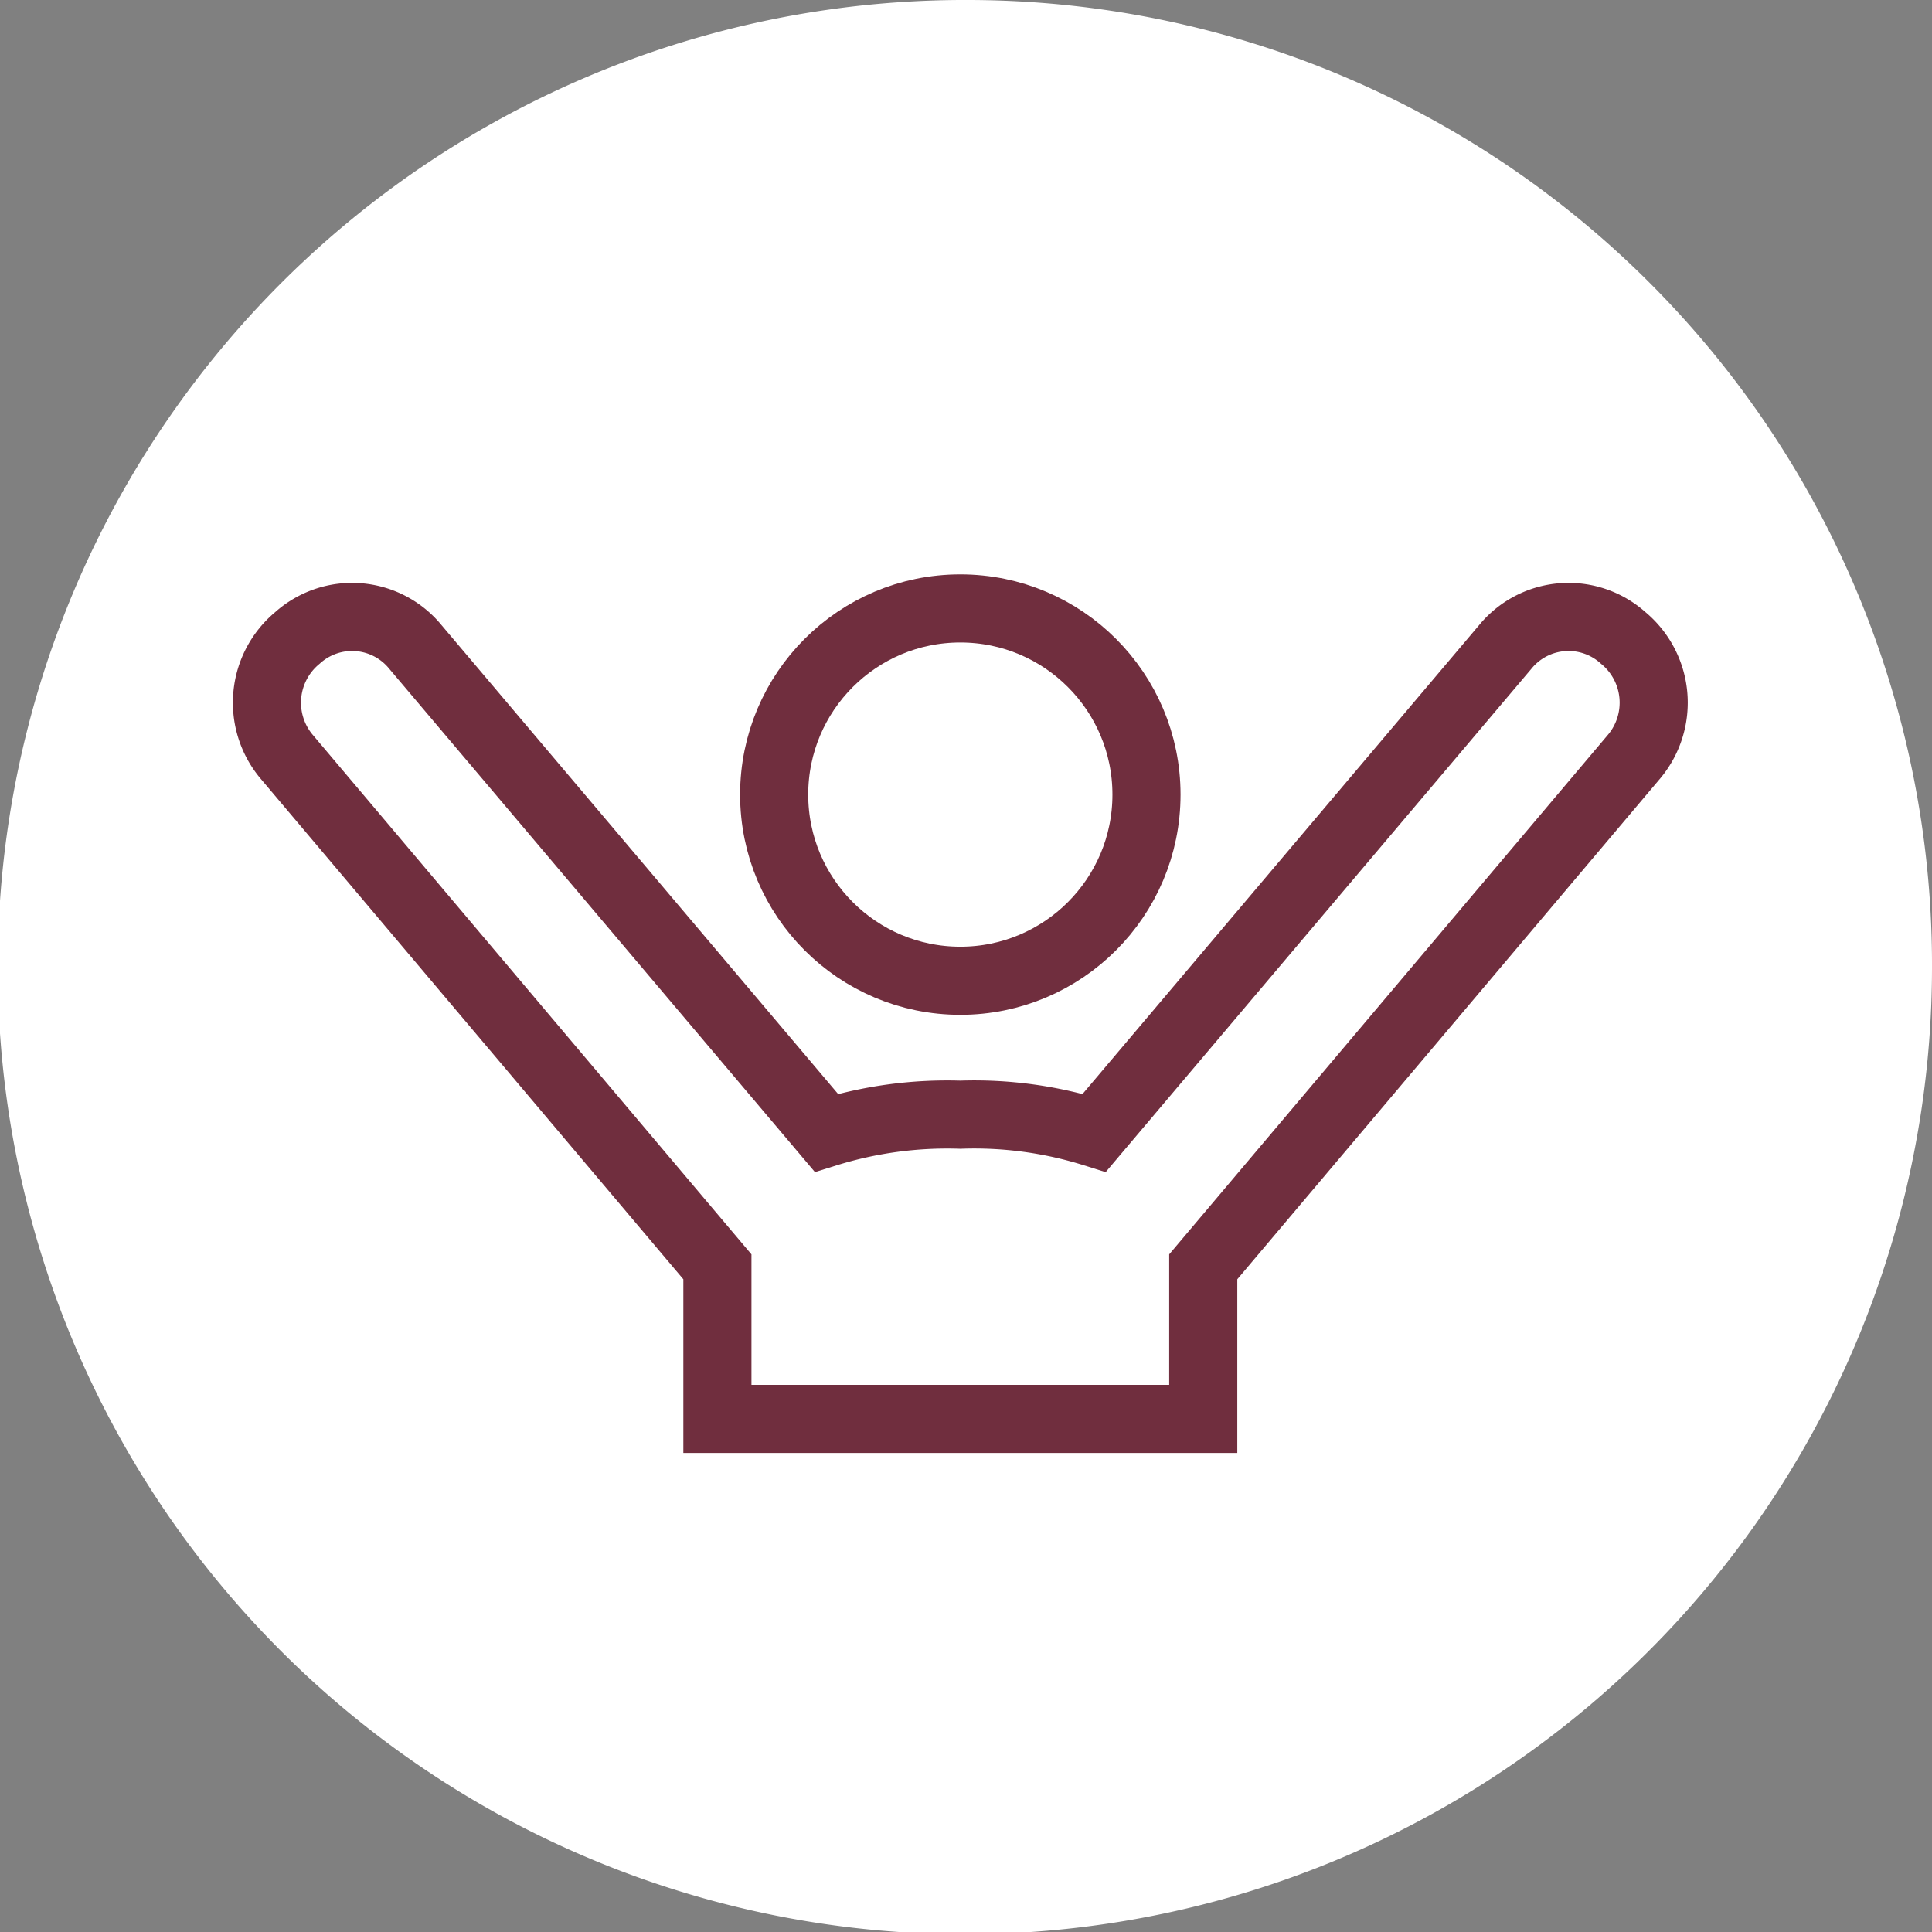
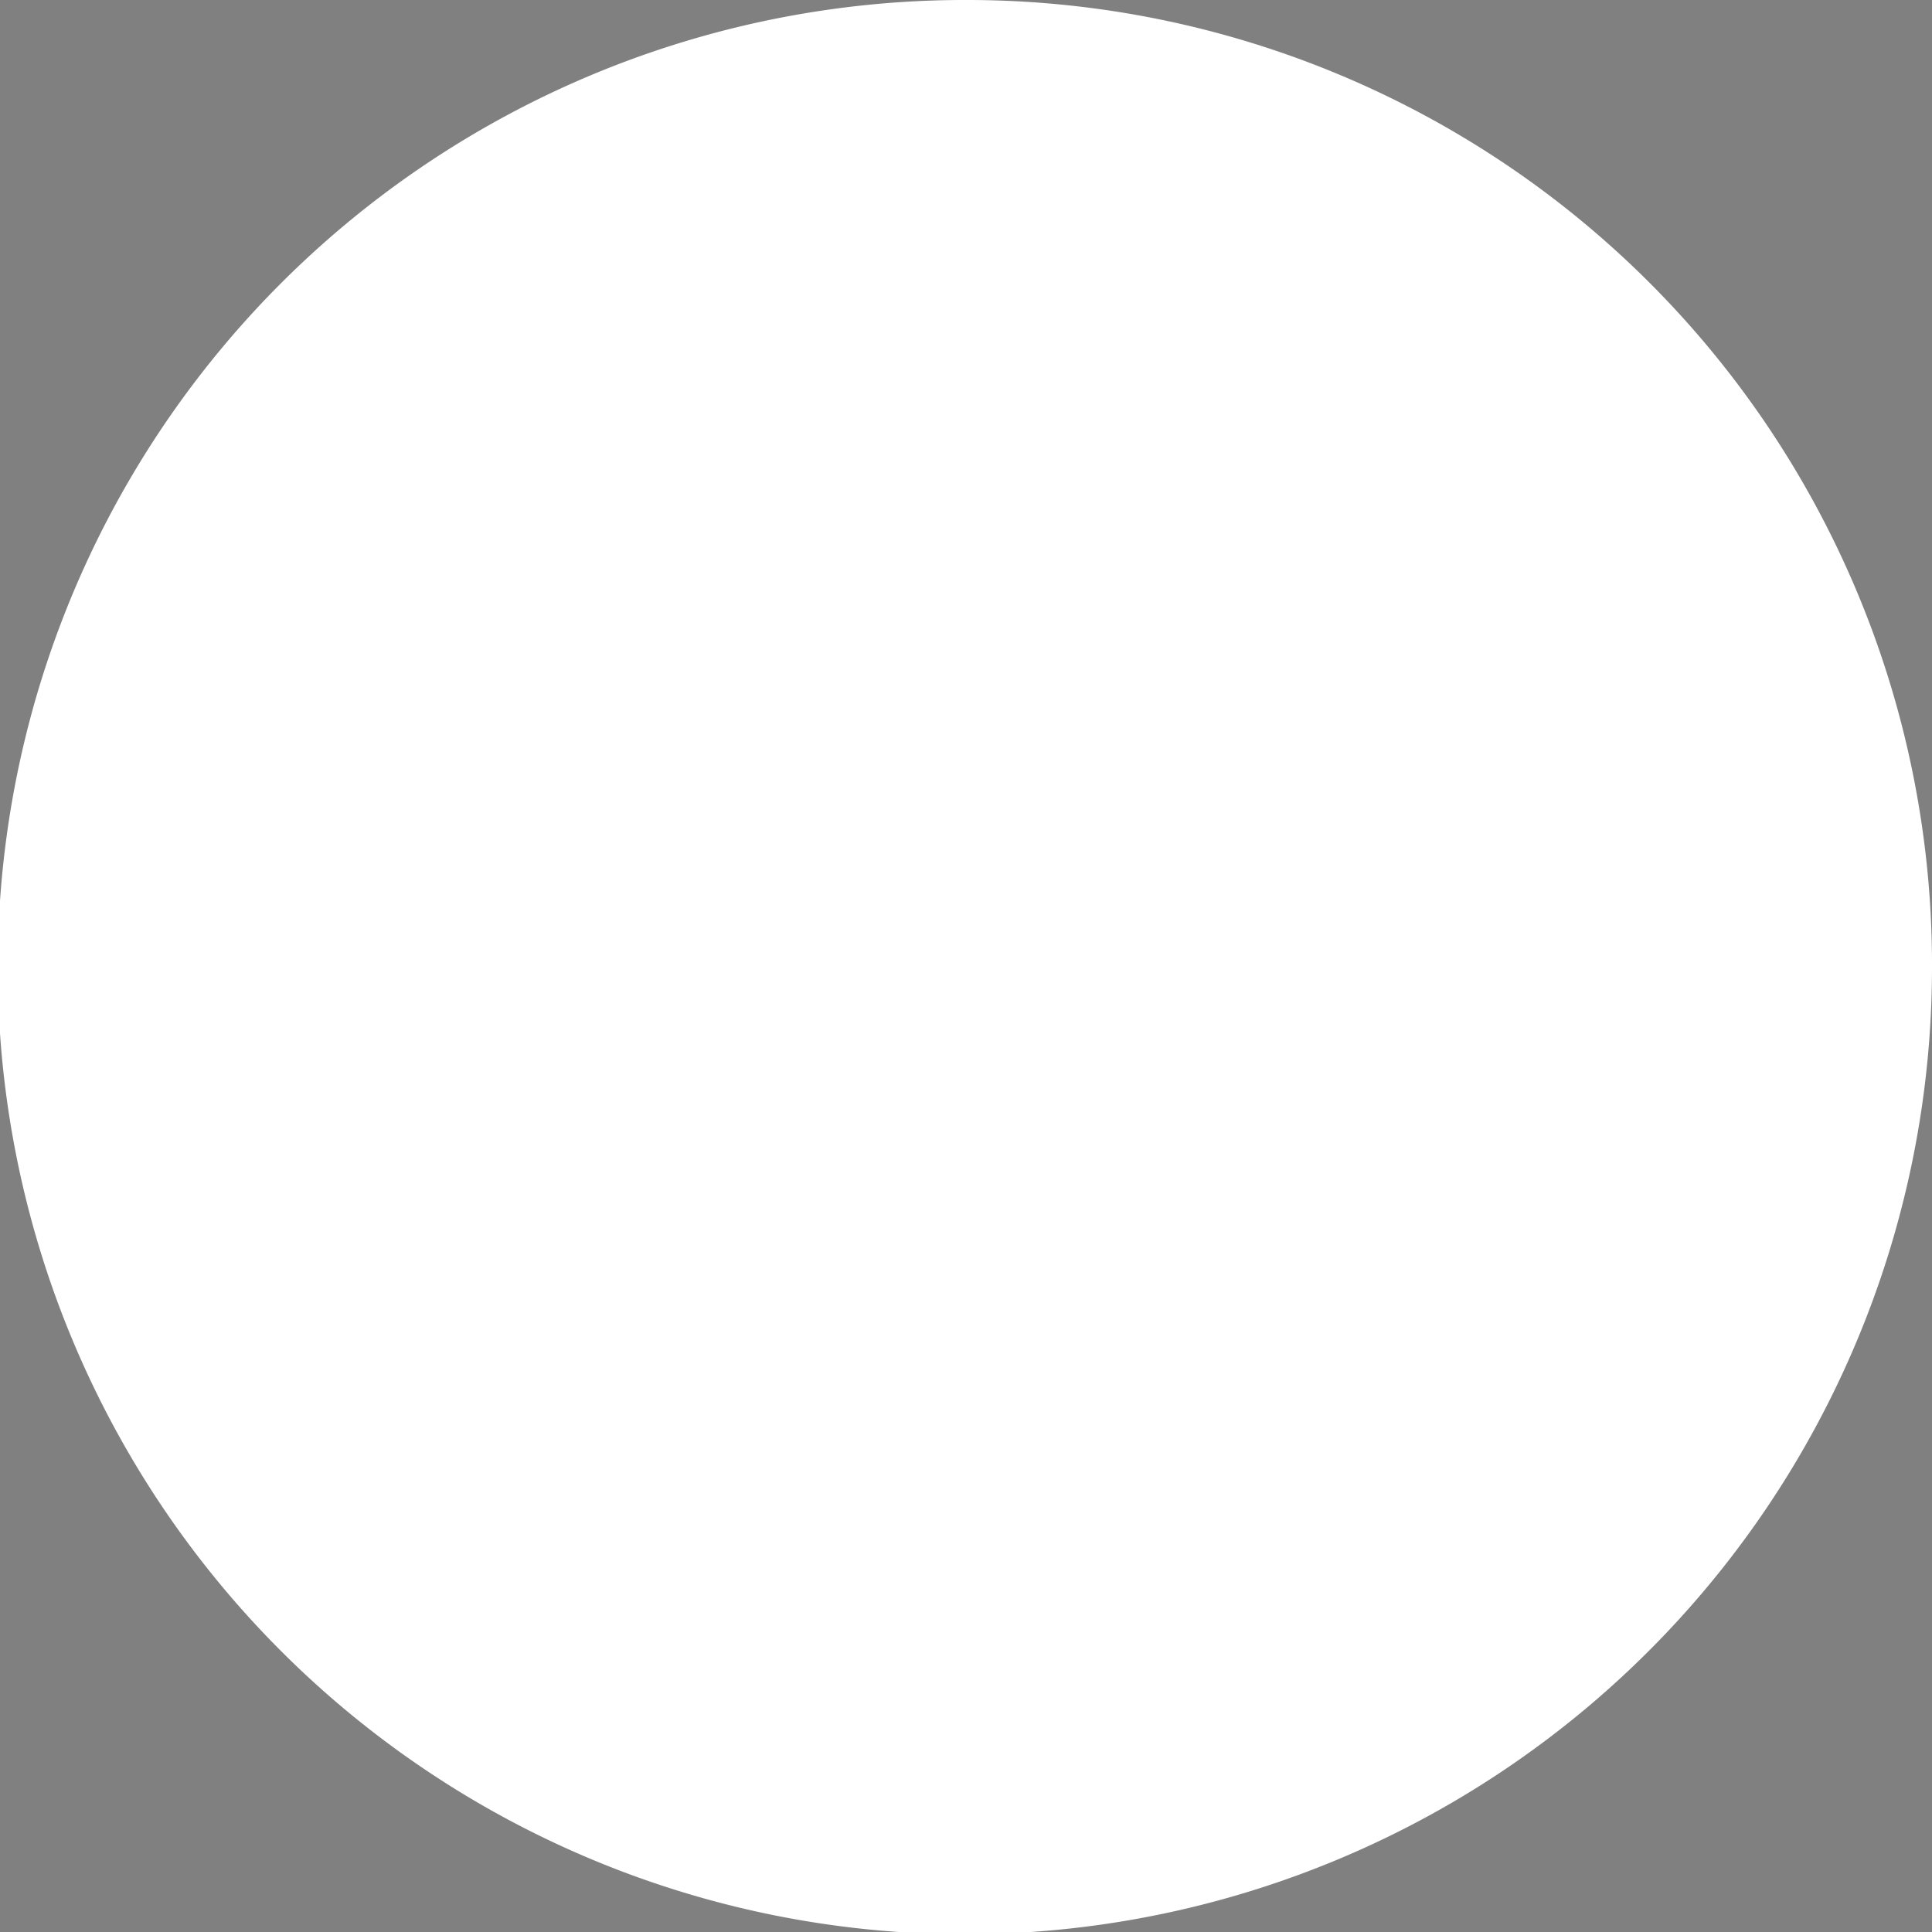
<svg xmlns="http://www.w3.org/2000/svg" viewBox="0 0 85.1 85.1">
  <rect x="0" y="0" width="85.1" height="85.1" fill="#808080" stroke="none" />
  <path d="M85.1,42.7A42.6,42.6,0,1,1,42.7,0,42.5,42.5,0,0,1,85.1,42.7Z" style="fill:#fff" />
-   <circle cx="42.3" cy="35" r="8.2" style="fill:none;stroke:#702e3e;stroke-miterlimit:10;stroke-width:3px" />
-   <path d="M71.5,28.1a3.6,3.6,0,0,0-5.2.4L48.2,49.9a17.6,17.6,0,0,0-5.9-.8,17.9,17.9,0,0,0-5.9.8L18.3,28.5a3.6,3.6,0,0,0-5.2-.4,3.7,3.7,0,0,0-.5,5.2l19,22.5v6.7H53V55.8L72,33.3A3.7,3.7,0,0,0,71.5,28.1Z" style="fill:none;stroke:#702e3e;stroke-miterlimit:10;stroke-width:3px" />
</svg>